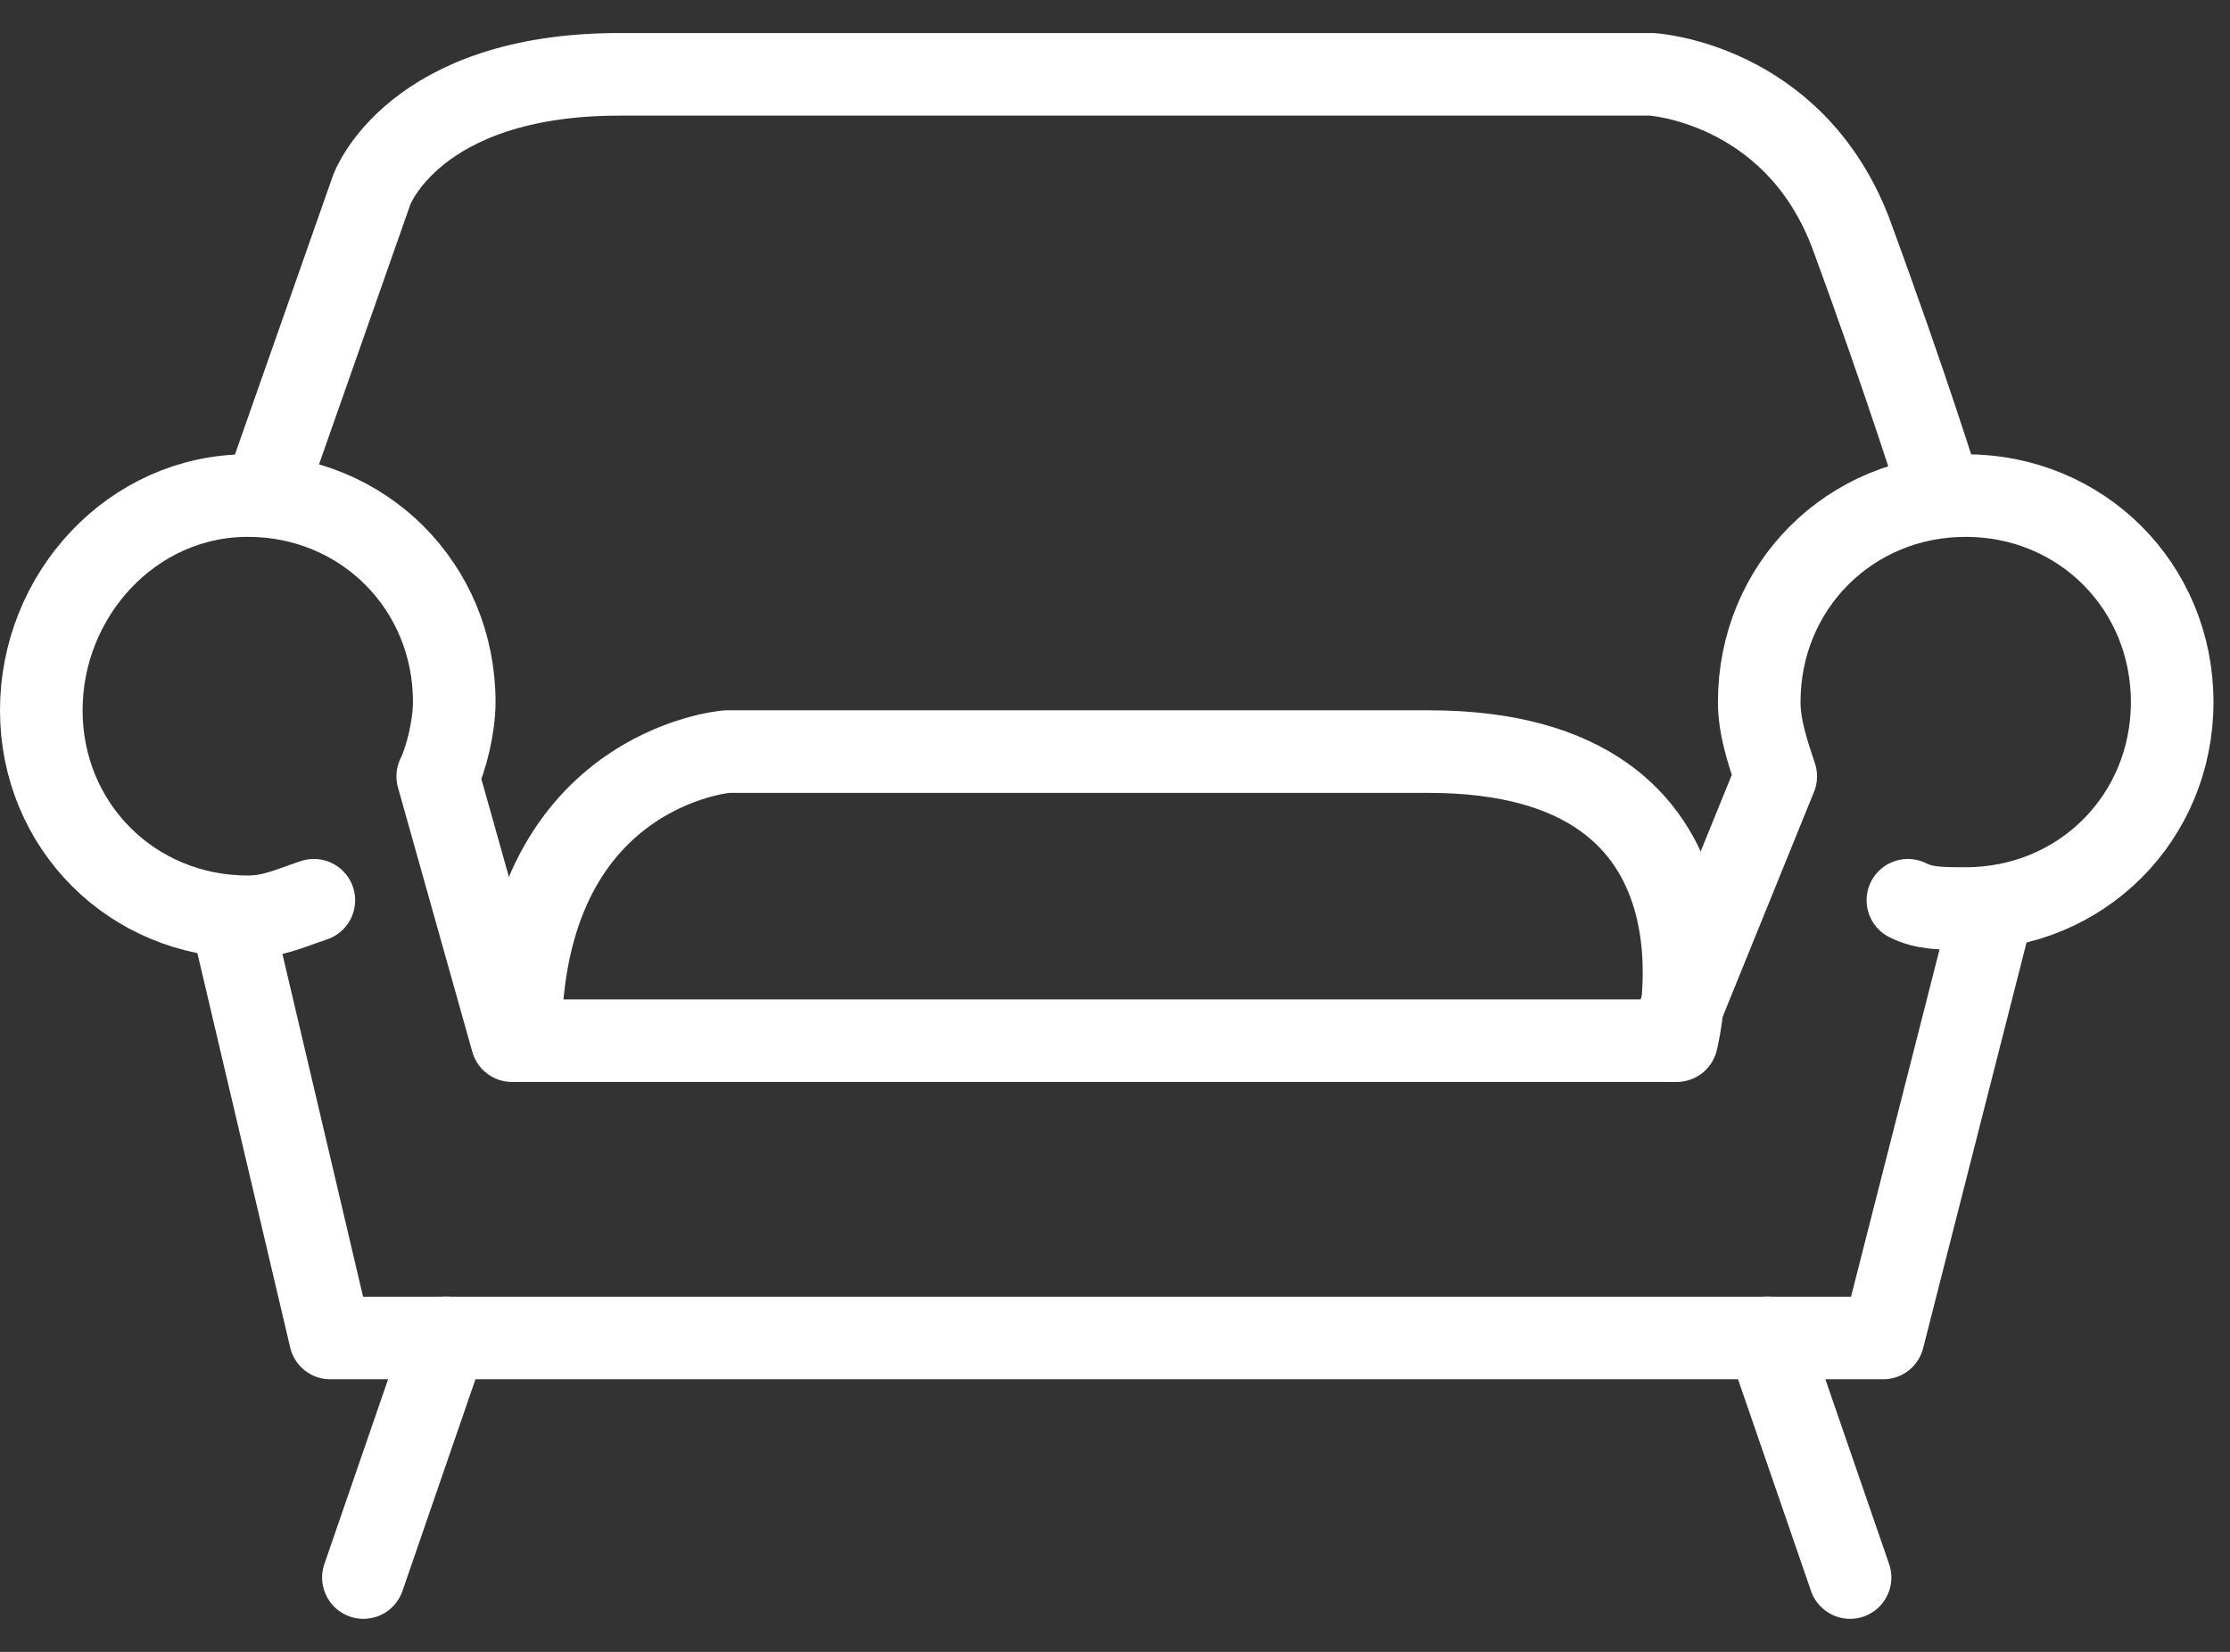
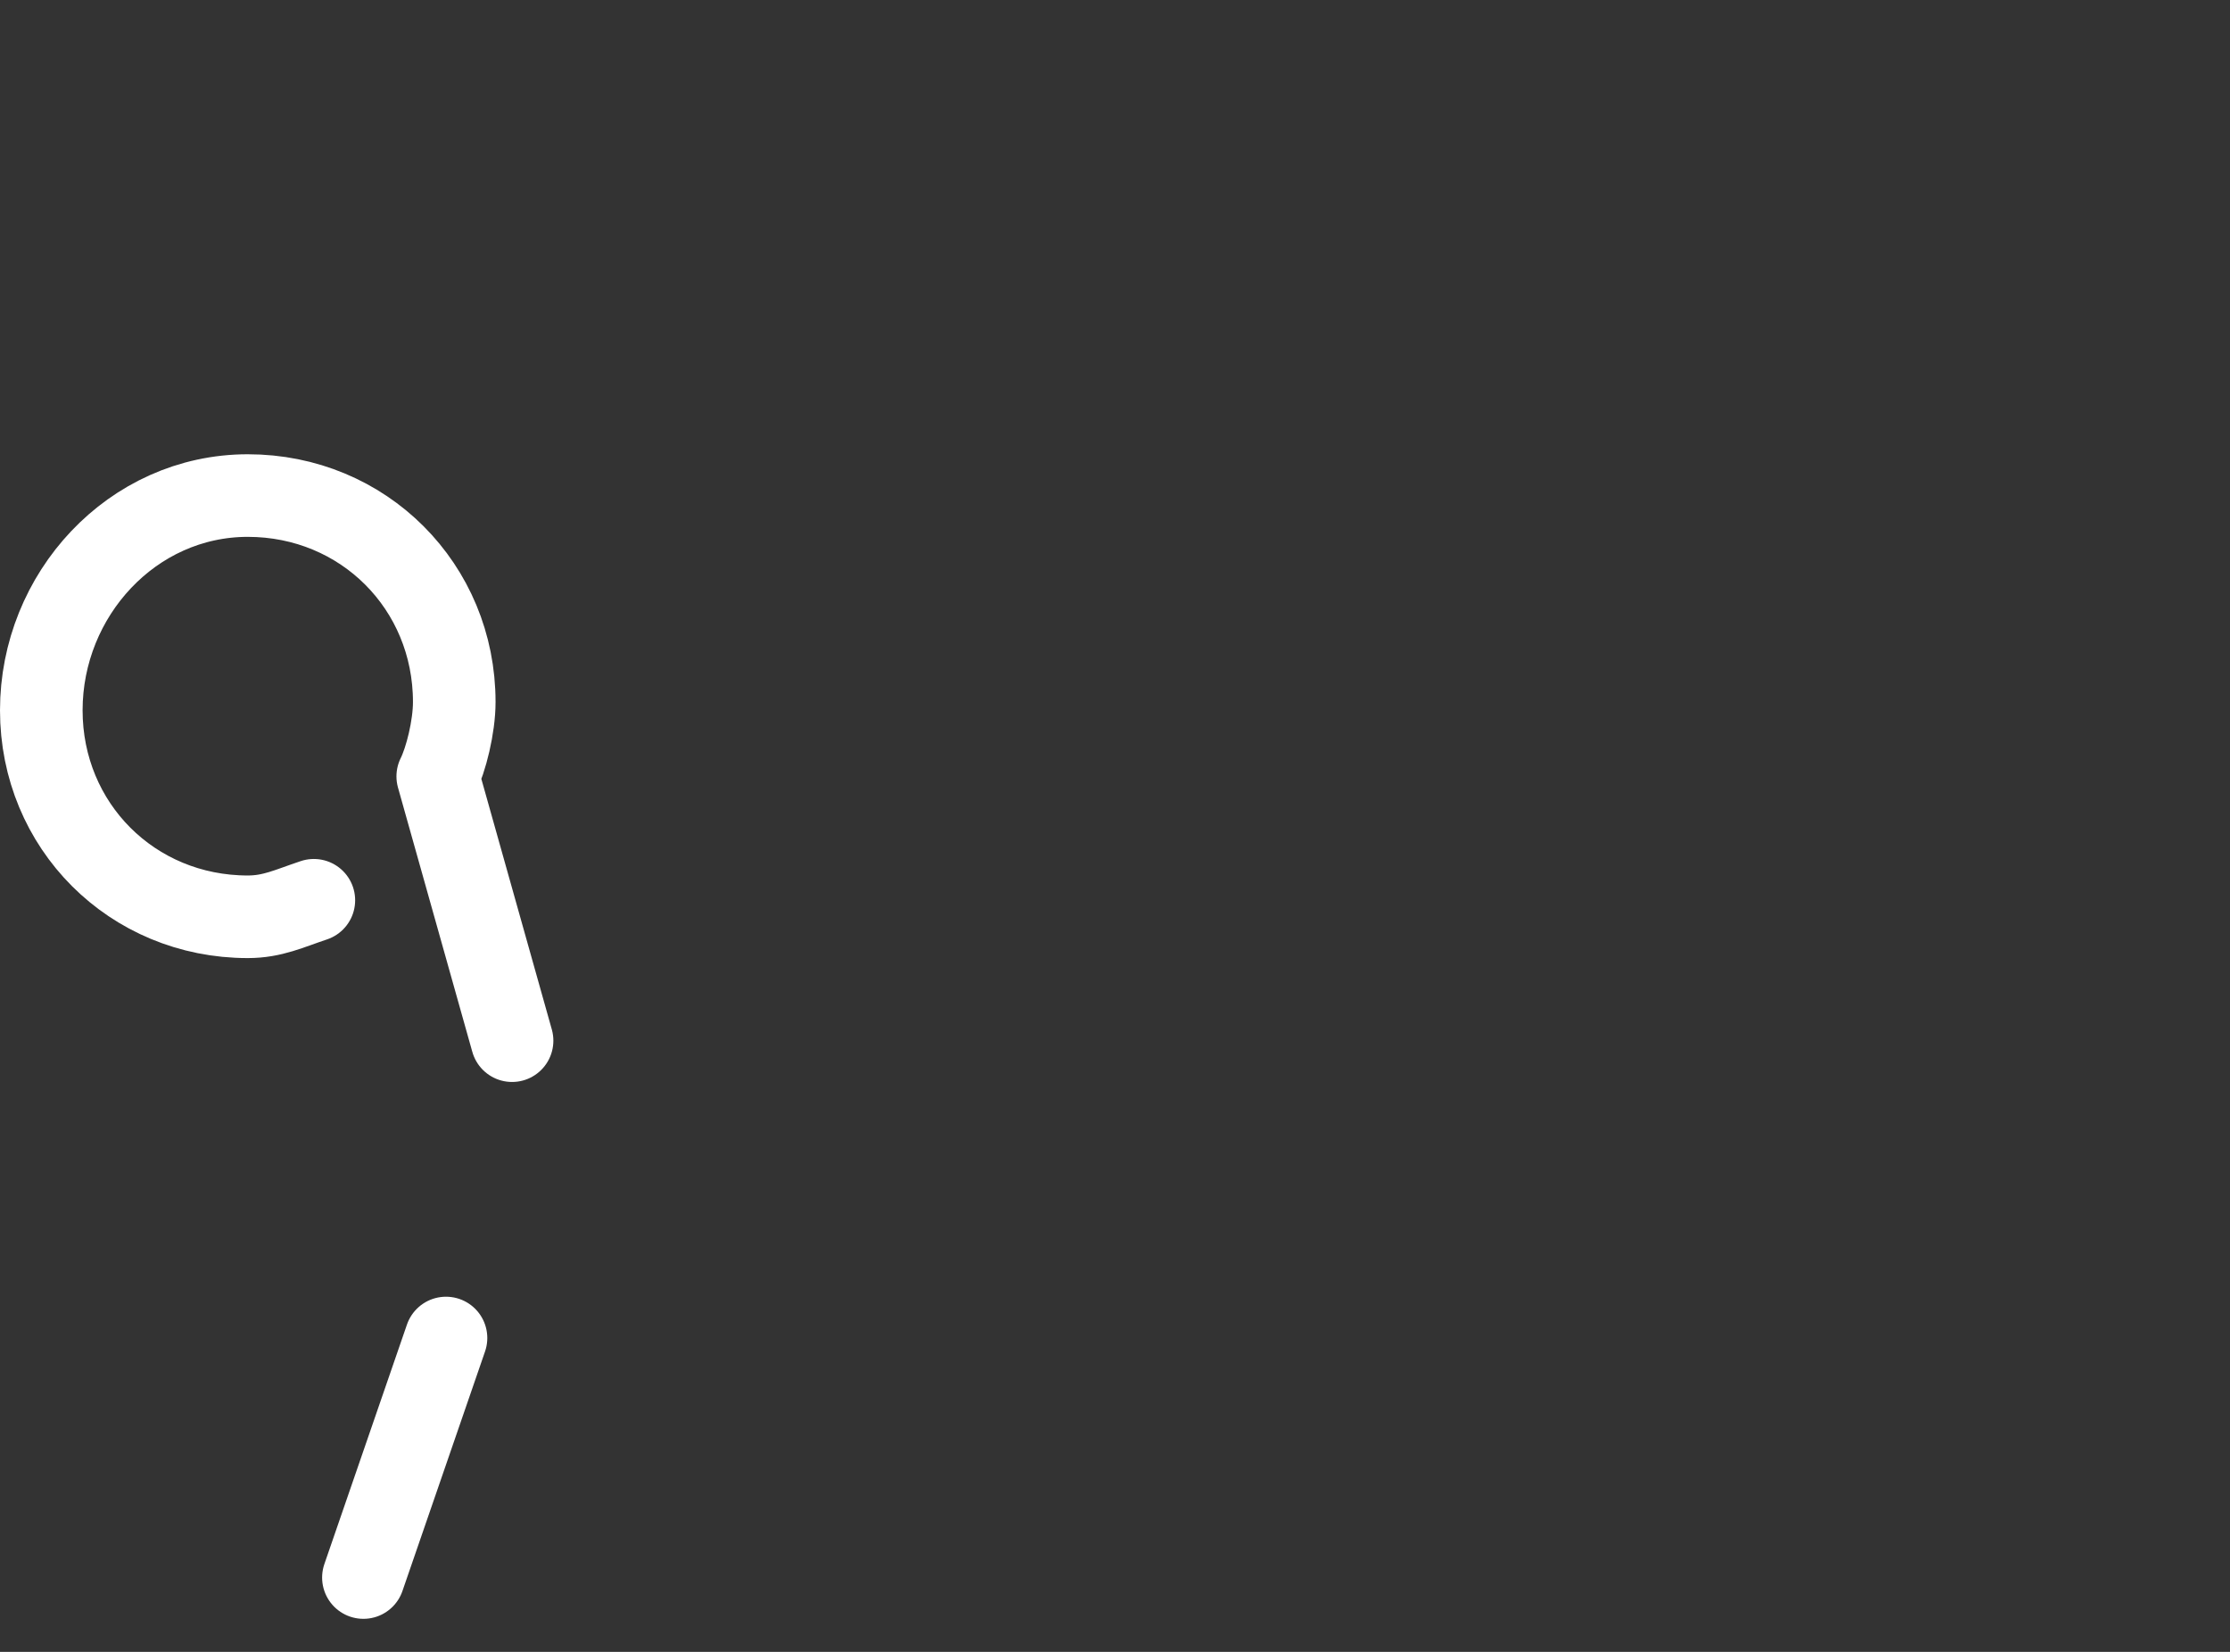
<svg xmlns="http://www.w3.org/2000/svg" version="1.1" id="레이어_1" x="0px" y="0px" viewBox="0 0 27 20" style="enable-background:new 0 0 27 20;" xml:space="preserve">
  <rect x="0" y="0" width="27" height="20" fill="#333333" stroke="none" />
  <style type="text/css">
	.st0{fill:none;stroke:#FFFFFF;stroke-linecap:round;stroke-linejoin:round;stroke-miterlimit:10;}
</style>
-   <path class="st0" d="M3.2,6l1.3-3.7c0,0,0.5-1.4,3-1.4s12.5,0,12.5,0s1.7,0.1,2.4,1.9C23.1,4.7,23.5,6,23.5,6" />
-   <path class="st0" d="M6.3,12.6h14c0,0,0.9-3.5-3-3.5s-8.5,0-8.5,0S6.3,9.3,6.3,12.6z" />
-   <polyline class="st0" points="2.8,11.1 4,16.2 22.8,16.2 24.1,11.1 " />
  <line class="st0" x1="5.4" y1="16.2" x2="4.4" y2="19.1" />
-   <line class="st0" x1="21.4" y1="16.2" x2="22.4" y2="19.1" />
  <path class="st0" d="M3.8,10.9C3.5,11,3.3,11.1,3,11.1c-1.4,0-2.5-1.1-2.5-2.5S1.6,6,3,6s2.5,1.1,2.5,2.5c0,0.3-0.1,0.7-0.2,0.9  l0.9,3.2" />
-   <path class="st0" d="M20.2,12.6l1.3-3.2c-0.1-0.3-0.2-0.6-0.2-0.9c0-1.4,1.1-2.5,2.5-2.5s2.5,1.1,2.5,2.5s-1.1,2.5-2.5,2.5  c-0.3,0-0.5,0-0.7-0.1" />
</svg>